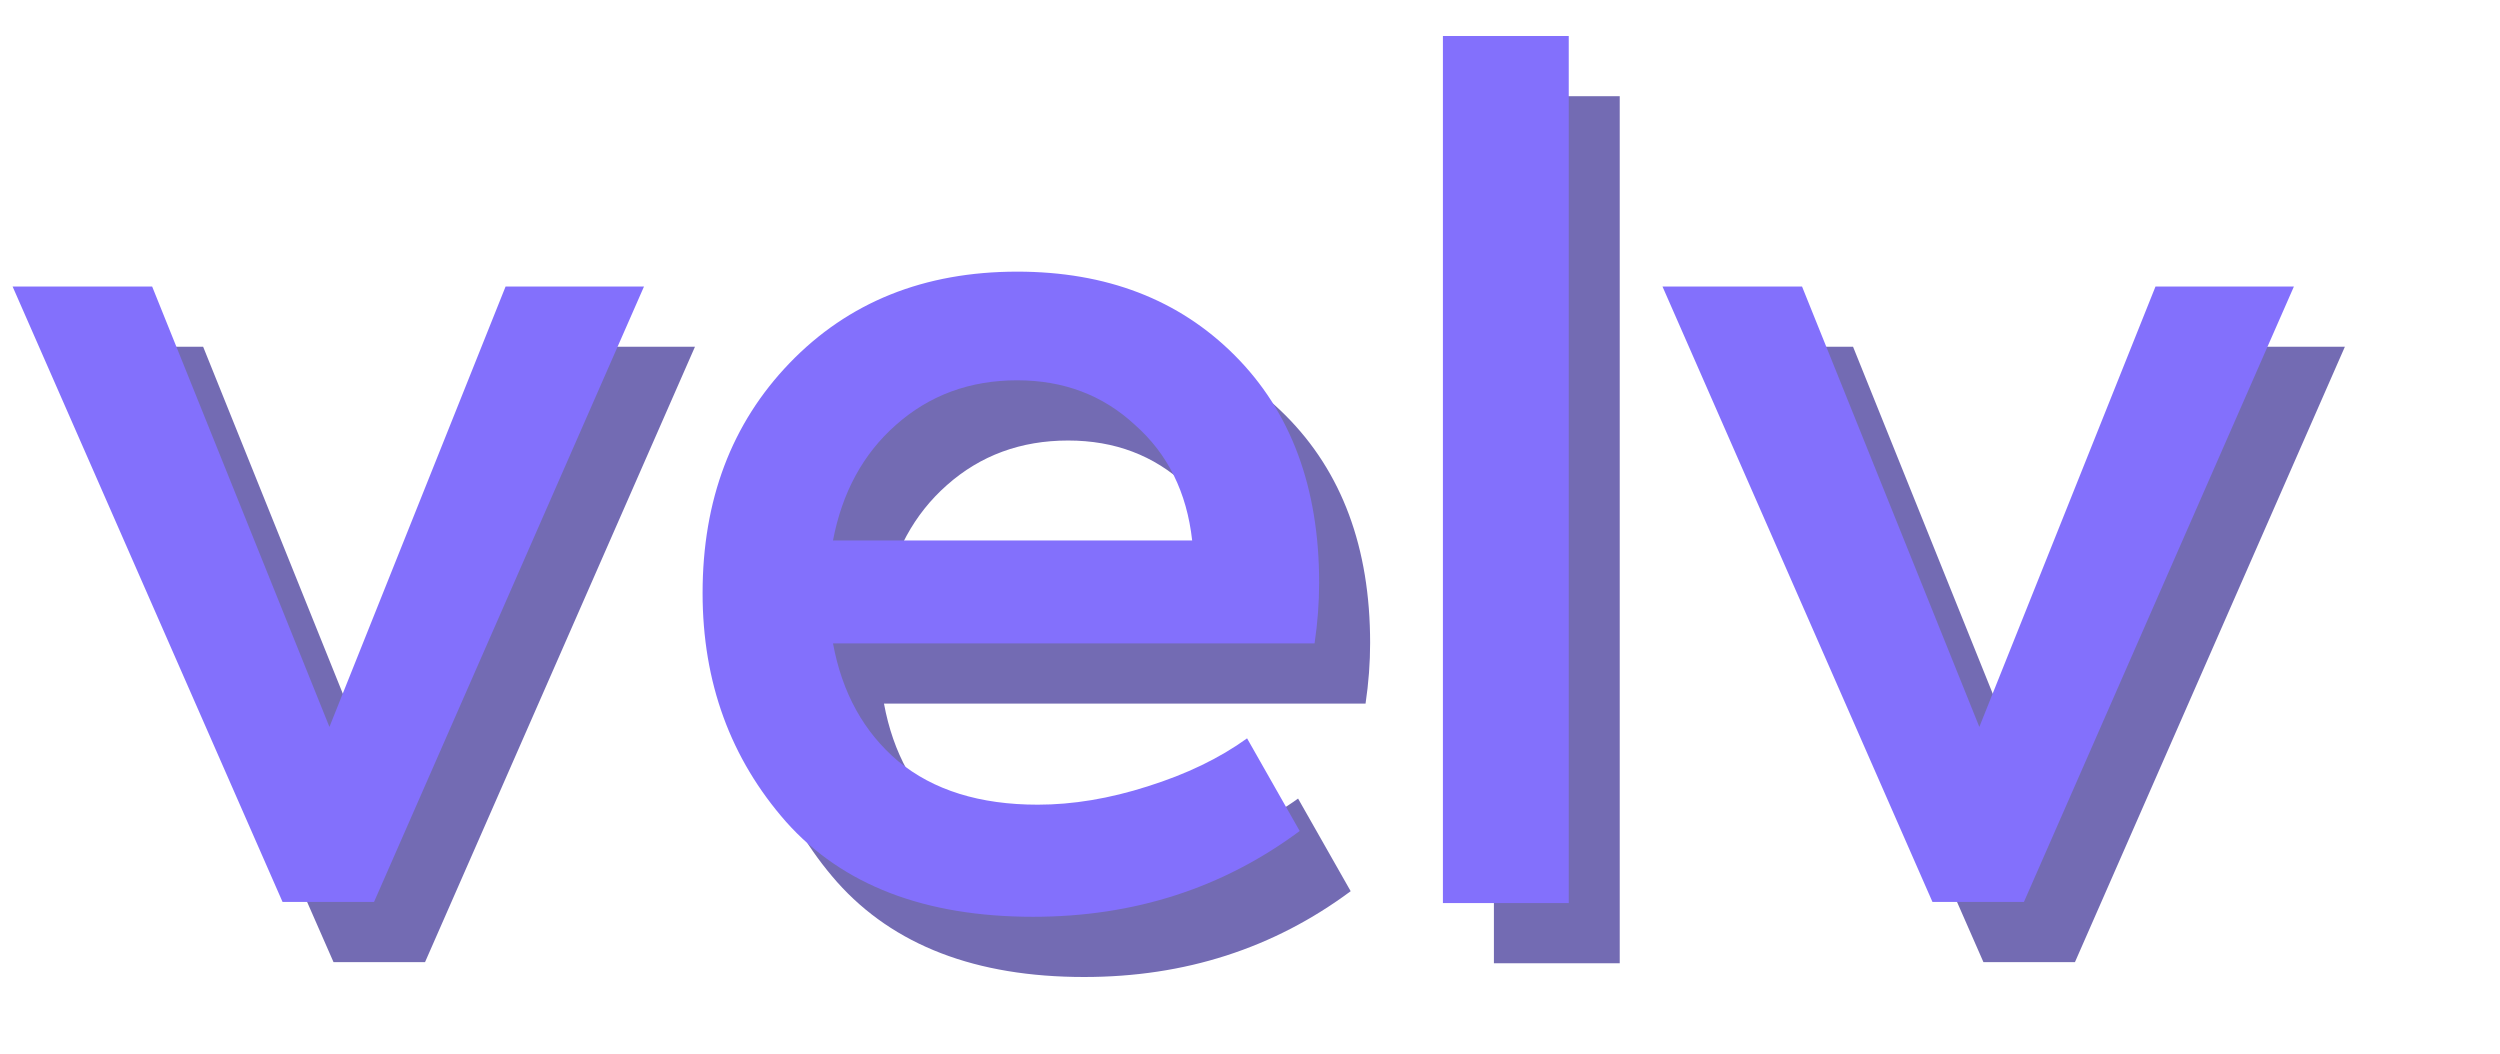
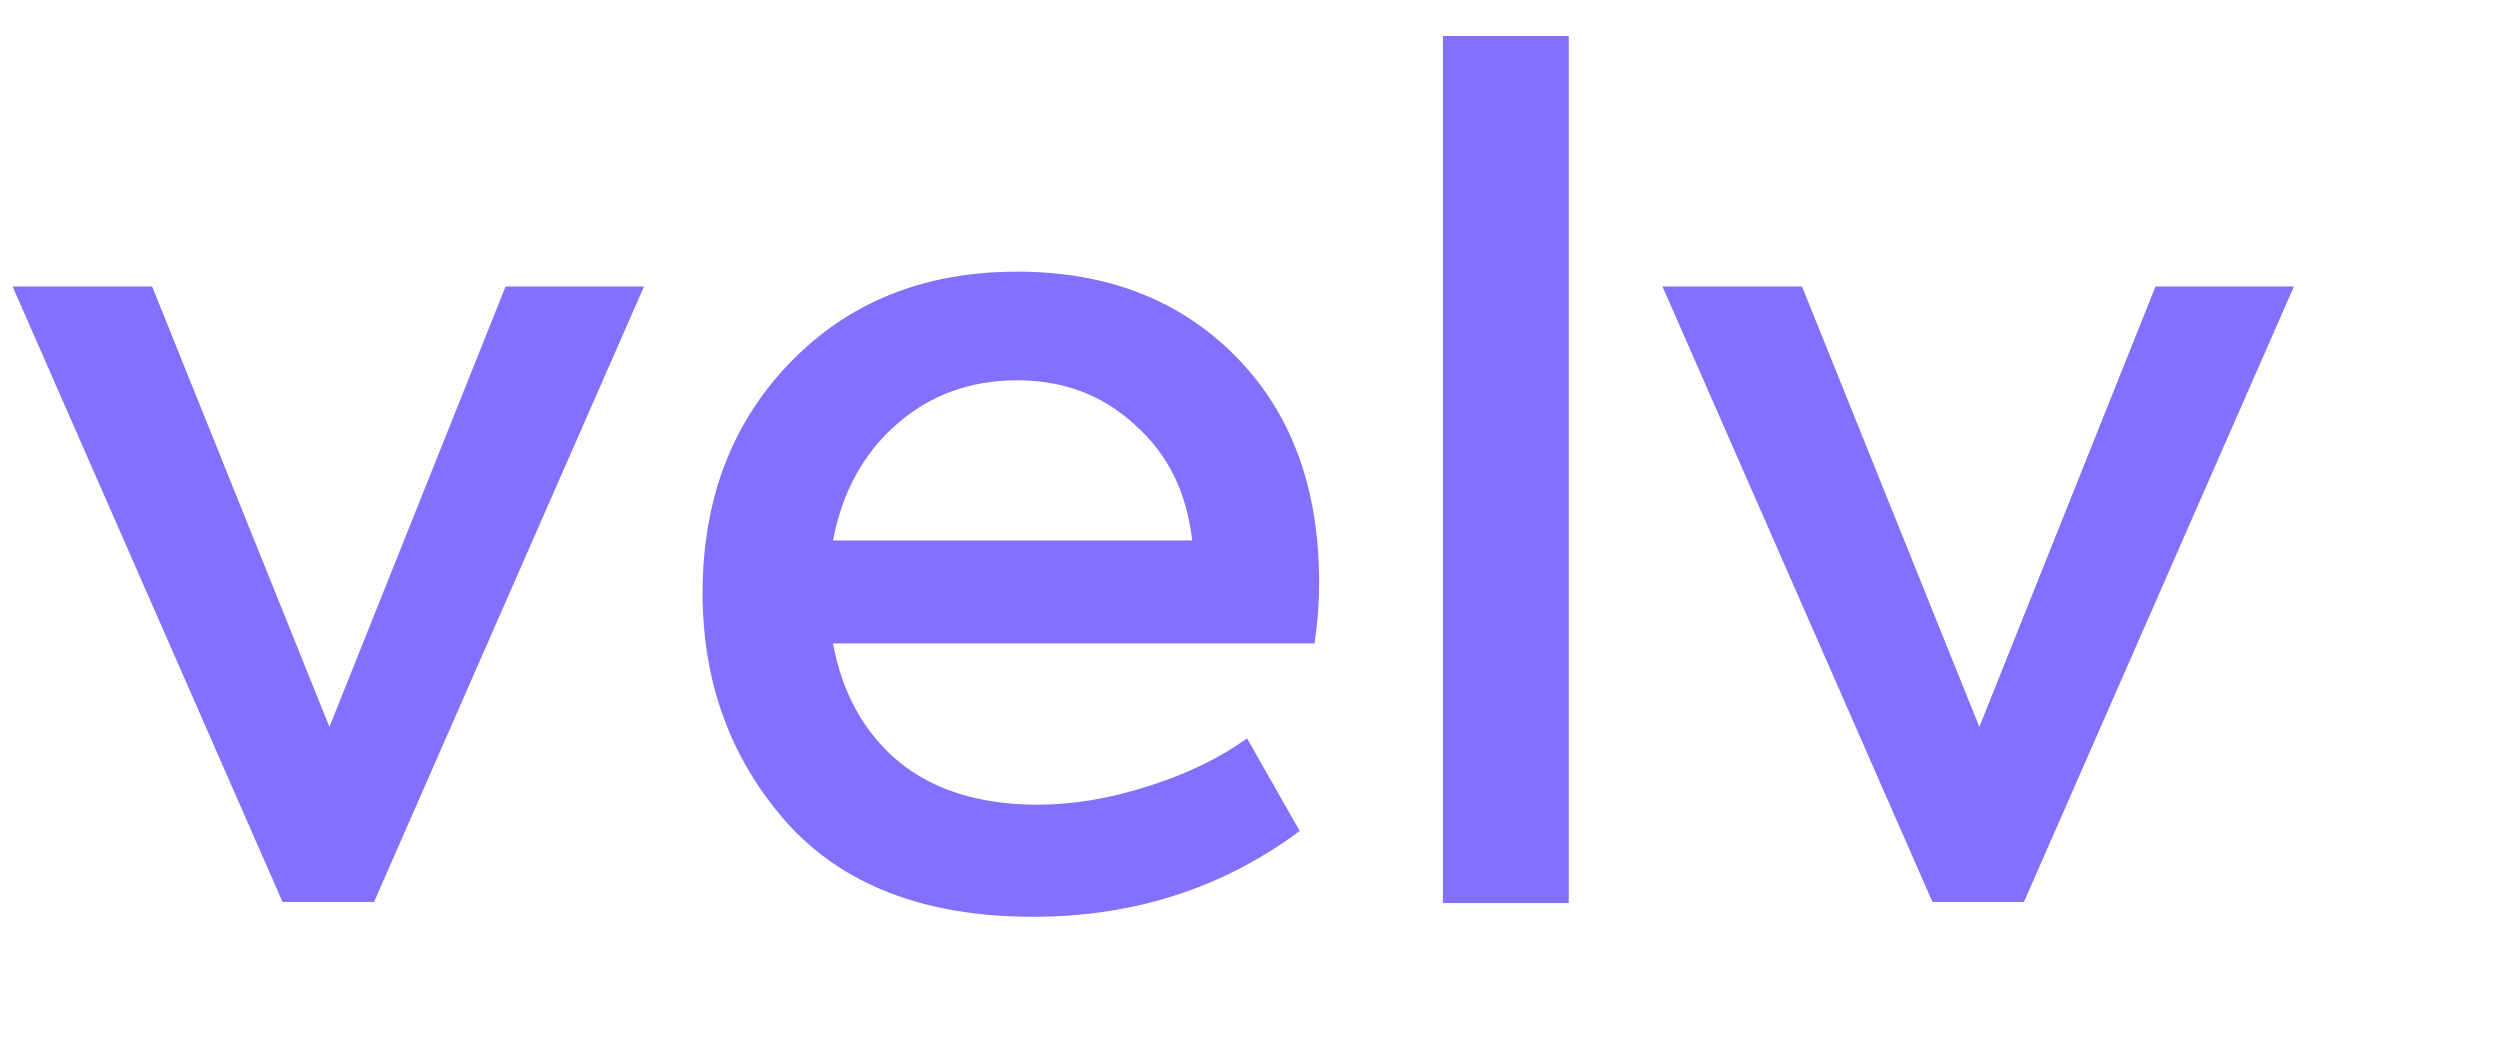
<svg xmlns="http://www.w3.org/2000/svg" width="140" height="59" viewBox="0 0 140 59" fill="none">
-   <path d="M21.304 44.078L31.169 19.416H38.919L23.802 53.879H18.677L3.56 19.416H11.375L21.304 44.078ZM76.727 36.007C76.727 37.117 76.642 38.249 76.471 39.402H49.503C50.016 42.178 51.233 44.377 53.154 46C55.119 47.623 57.724 48.434 60.969 48.434C62.934 48.434 64.984 48.092 67.119 47.409C69.297 46.726 71.154 45.829 72.692 44.719L75.638 49.907C71.325 53.11 66.35 54.712 60.713 54.712C54.649 54.712 50.037 52.939 46.877 49.395C43.759 45.85 42.201 41.58 42.201 36.583C42.201 31.373 43.823 27.081 47.069 23.708C50.357 20.291 54.606 18.583 59.816 18.583C64.813 18.583 68.87 20.142 71.987 23.259C75.147 26.42 76.727 30.669 76.727 36.007ZM59.816 24.669C57.169 24.669 54.905 25.502 53.026 27.167C51.19 28.79 50.016 30.946 49.503 33.637H69.617C69.318 30.946 68.25 28.79 66.414 27.167C64.621 25.502 62.421 24.669 59.816 24.669ZM90.705 5.388V53.943H83.659V5.388H90.705ZM113.699 44.078L123.564 19.416H131.314L116.197 53.879H111.072L95.955 19.416H103.77L113.699 44.078Z" fill="#736BB3" />
  <path d="M18.448 40.707L28.313 16.045H36.064L20.947 50.507H15.822L0.705 16.045H8.52L18.448 40.707ZM73.872 32.635C73.872 33.746 73.786 34.877 73.616 36.03H46.648C47.16 38.806 48.377 41.005 50.299 42.628C52.263 44.251 54.868 45.062 58.114 45.062C60.078 45.062 62.128 44.721 64.263 44.038C66.441 43.354 68.299 42.458 69.836 41.347L72.783 46.536C68.47 49.739 63.495 51.34 57.858 51.34C51.794 51.34 47.181 49.568 44.021 46.023C40.904 42.479 39.345 38.208 39.345 33.212C39.345 28.002 40.968 23.71 44.213 20.336C47.502 16.92 51.751 15.212 56.961 15.212C61.957 15.212 66.014 16.771 69.132 19.888C72.292 23.048 73.872 27.297 73.872 32.635ZM56.961 21.297C54.313 21.297 52.05 22.13 50.171 23.796C48.334 25.418 47.16 27.575 46.648 30.265H66.761C66.463 27.575 65.395 25.418 63.559 23.796C61.765 22.13 59.566 21.297 56.961 21.297ZM87.85 2.016V50.571H80.803V2.016H87.85ZM110.843 40.707L120.708 16.045H128.459L113.341 50.507H108.217L93.099 16.045H100.914L110.843 40.707Z" fill="#8370FC" />
</svg>